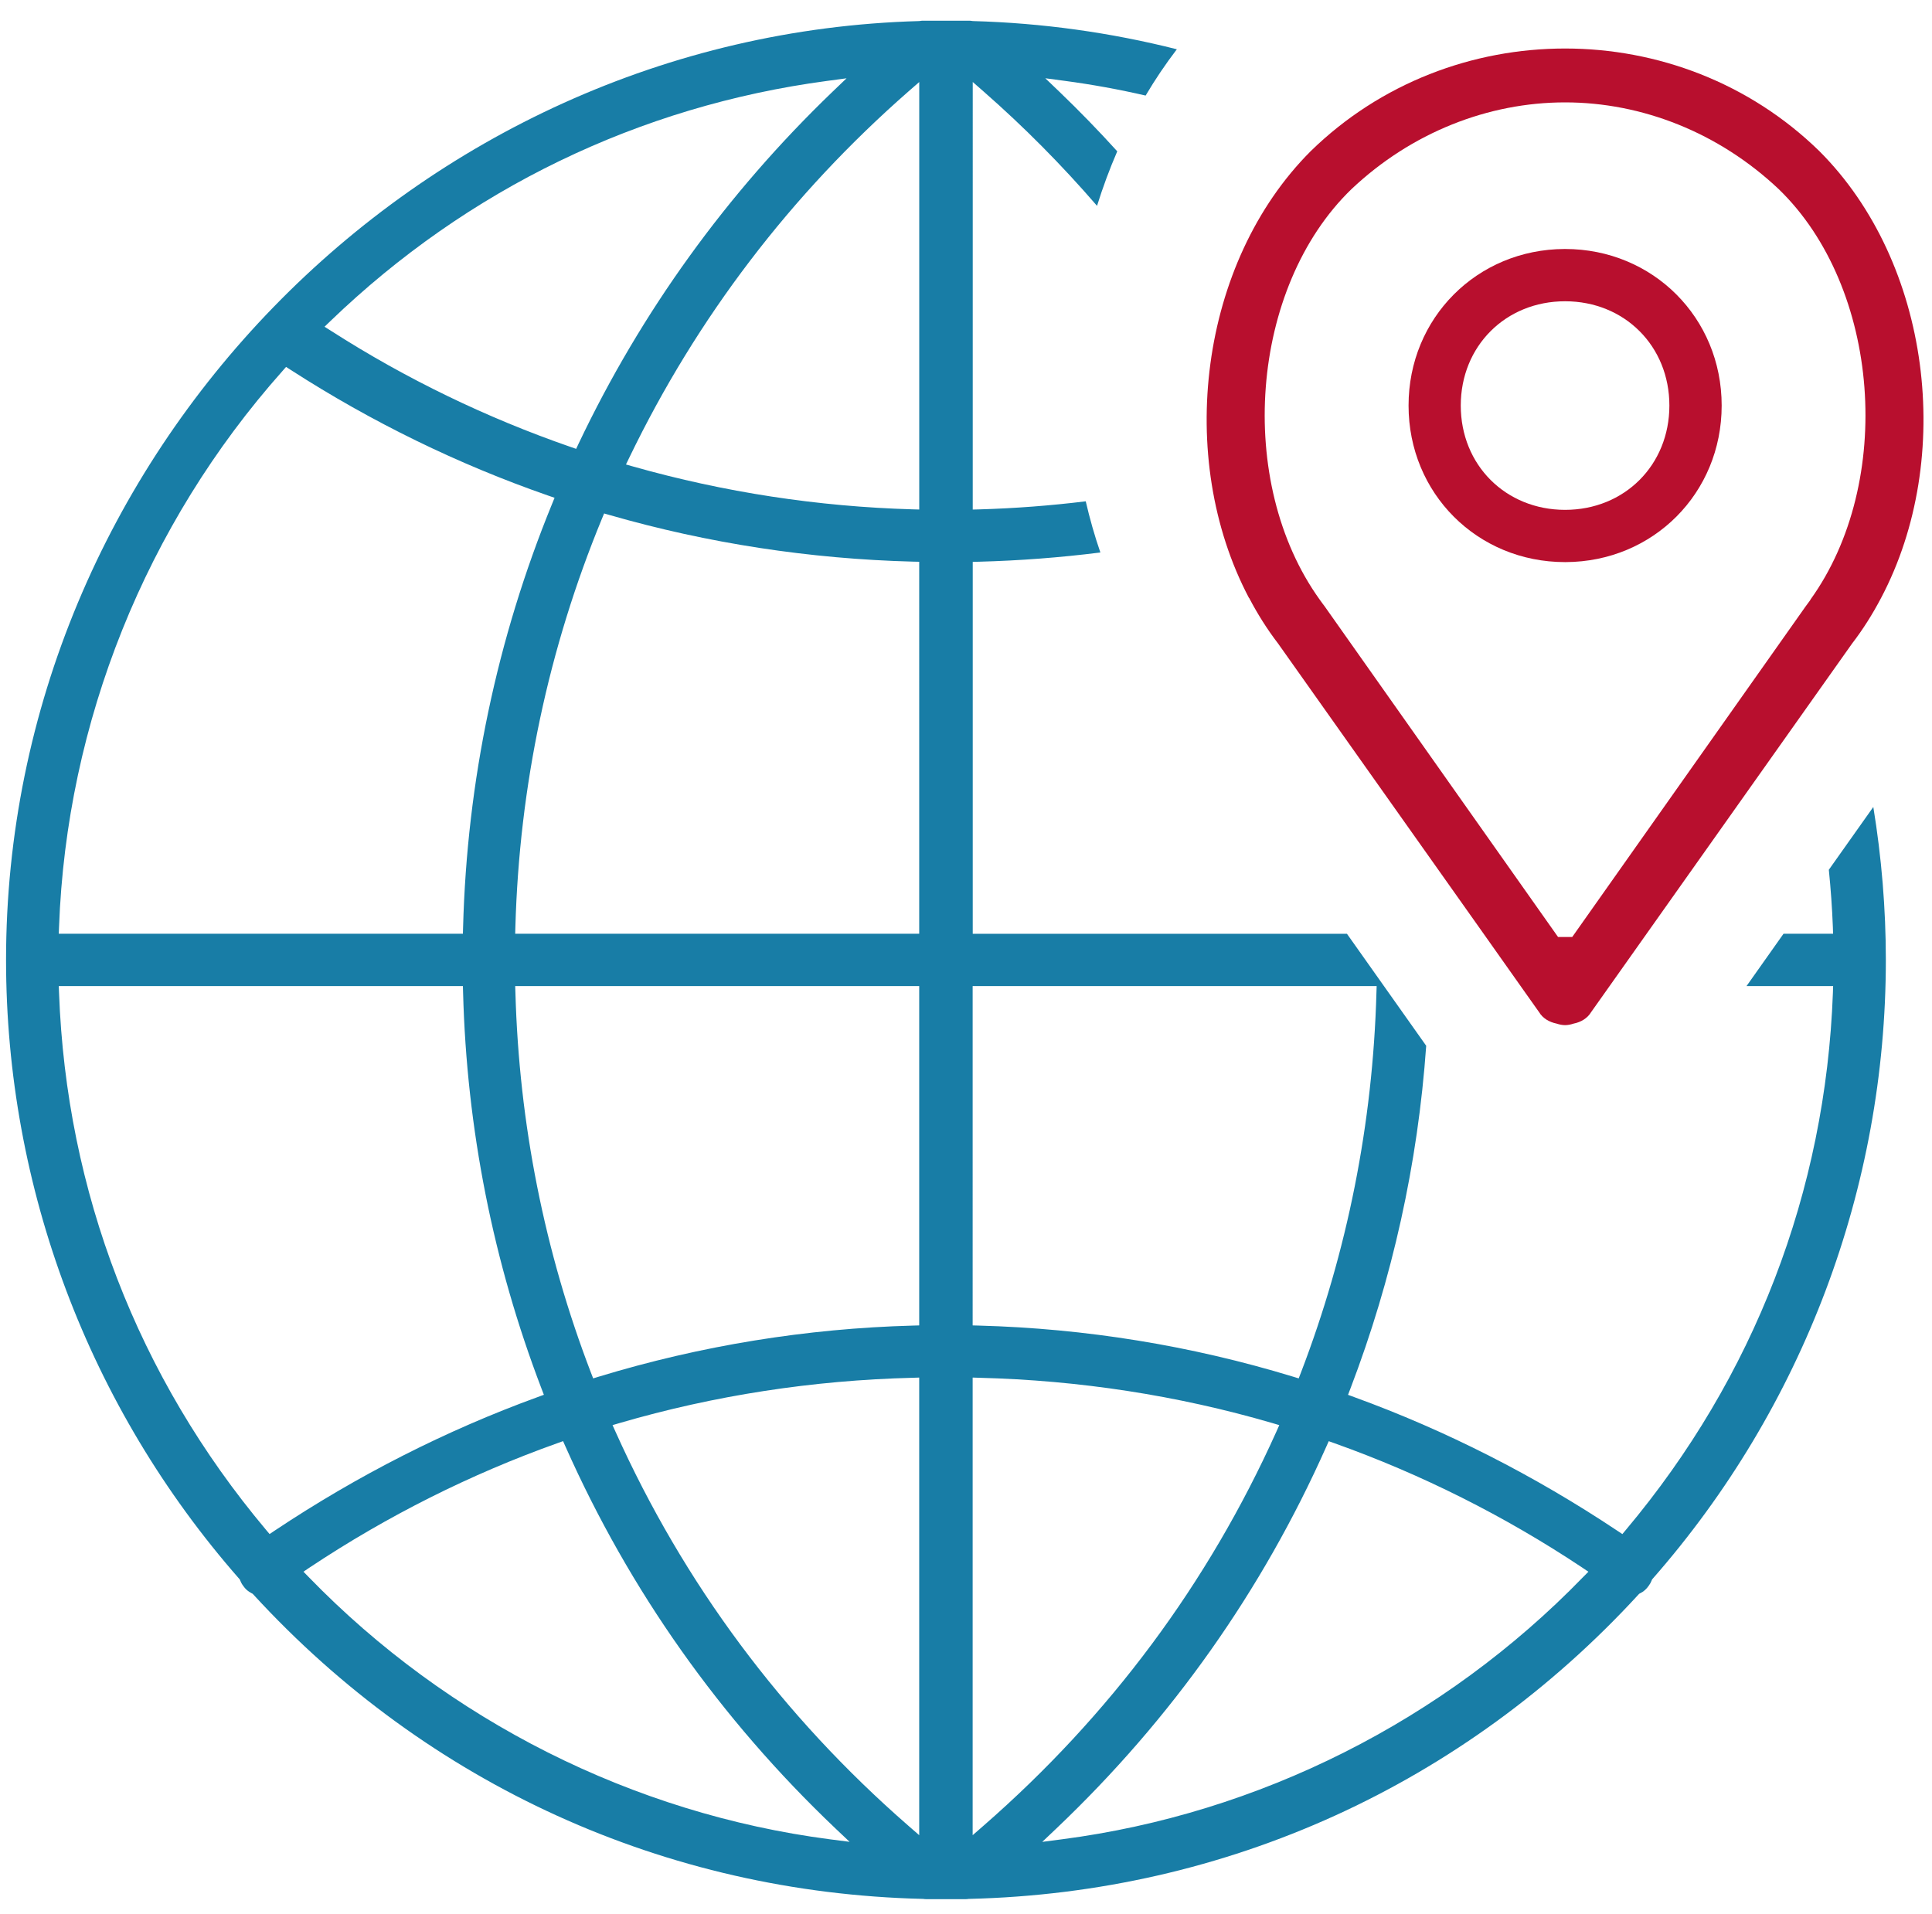
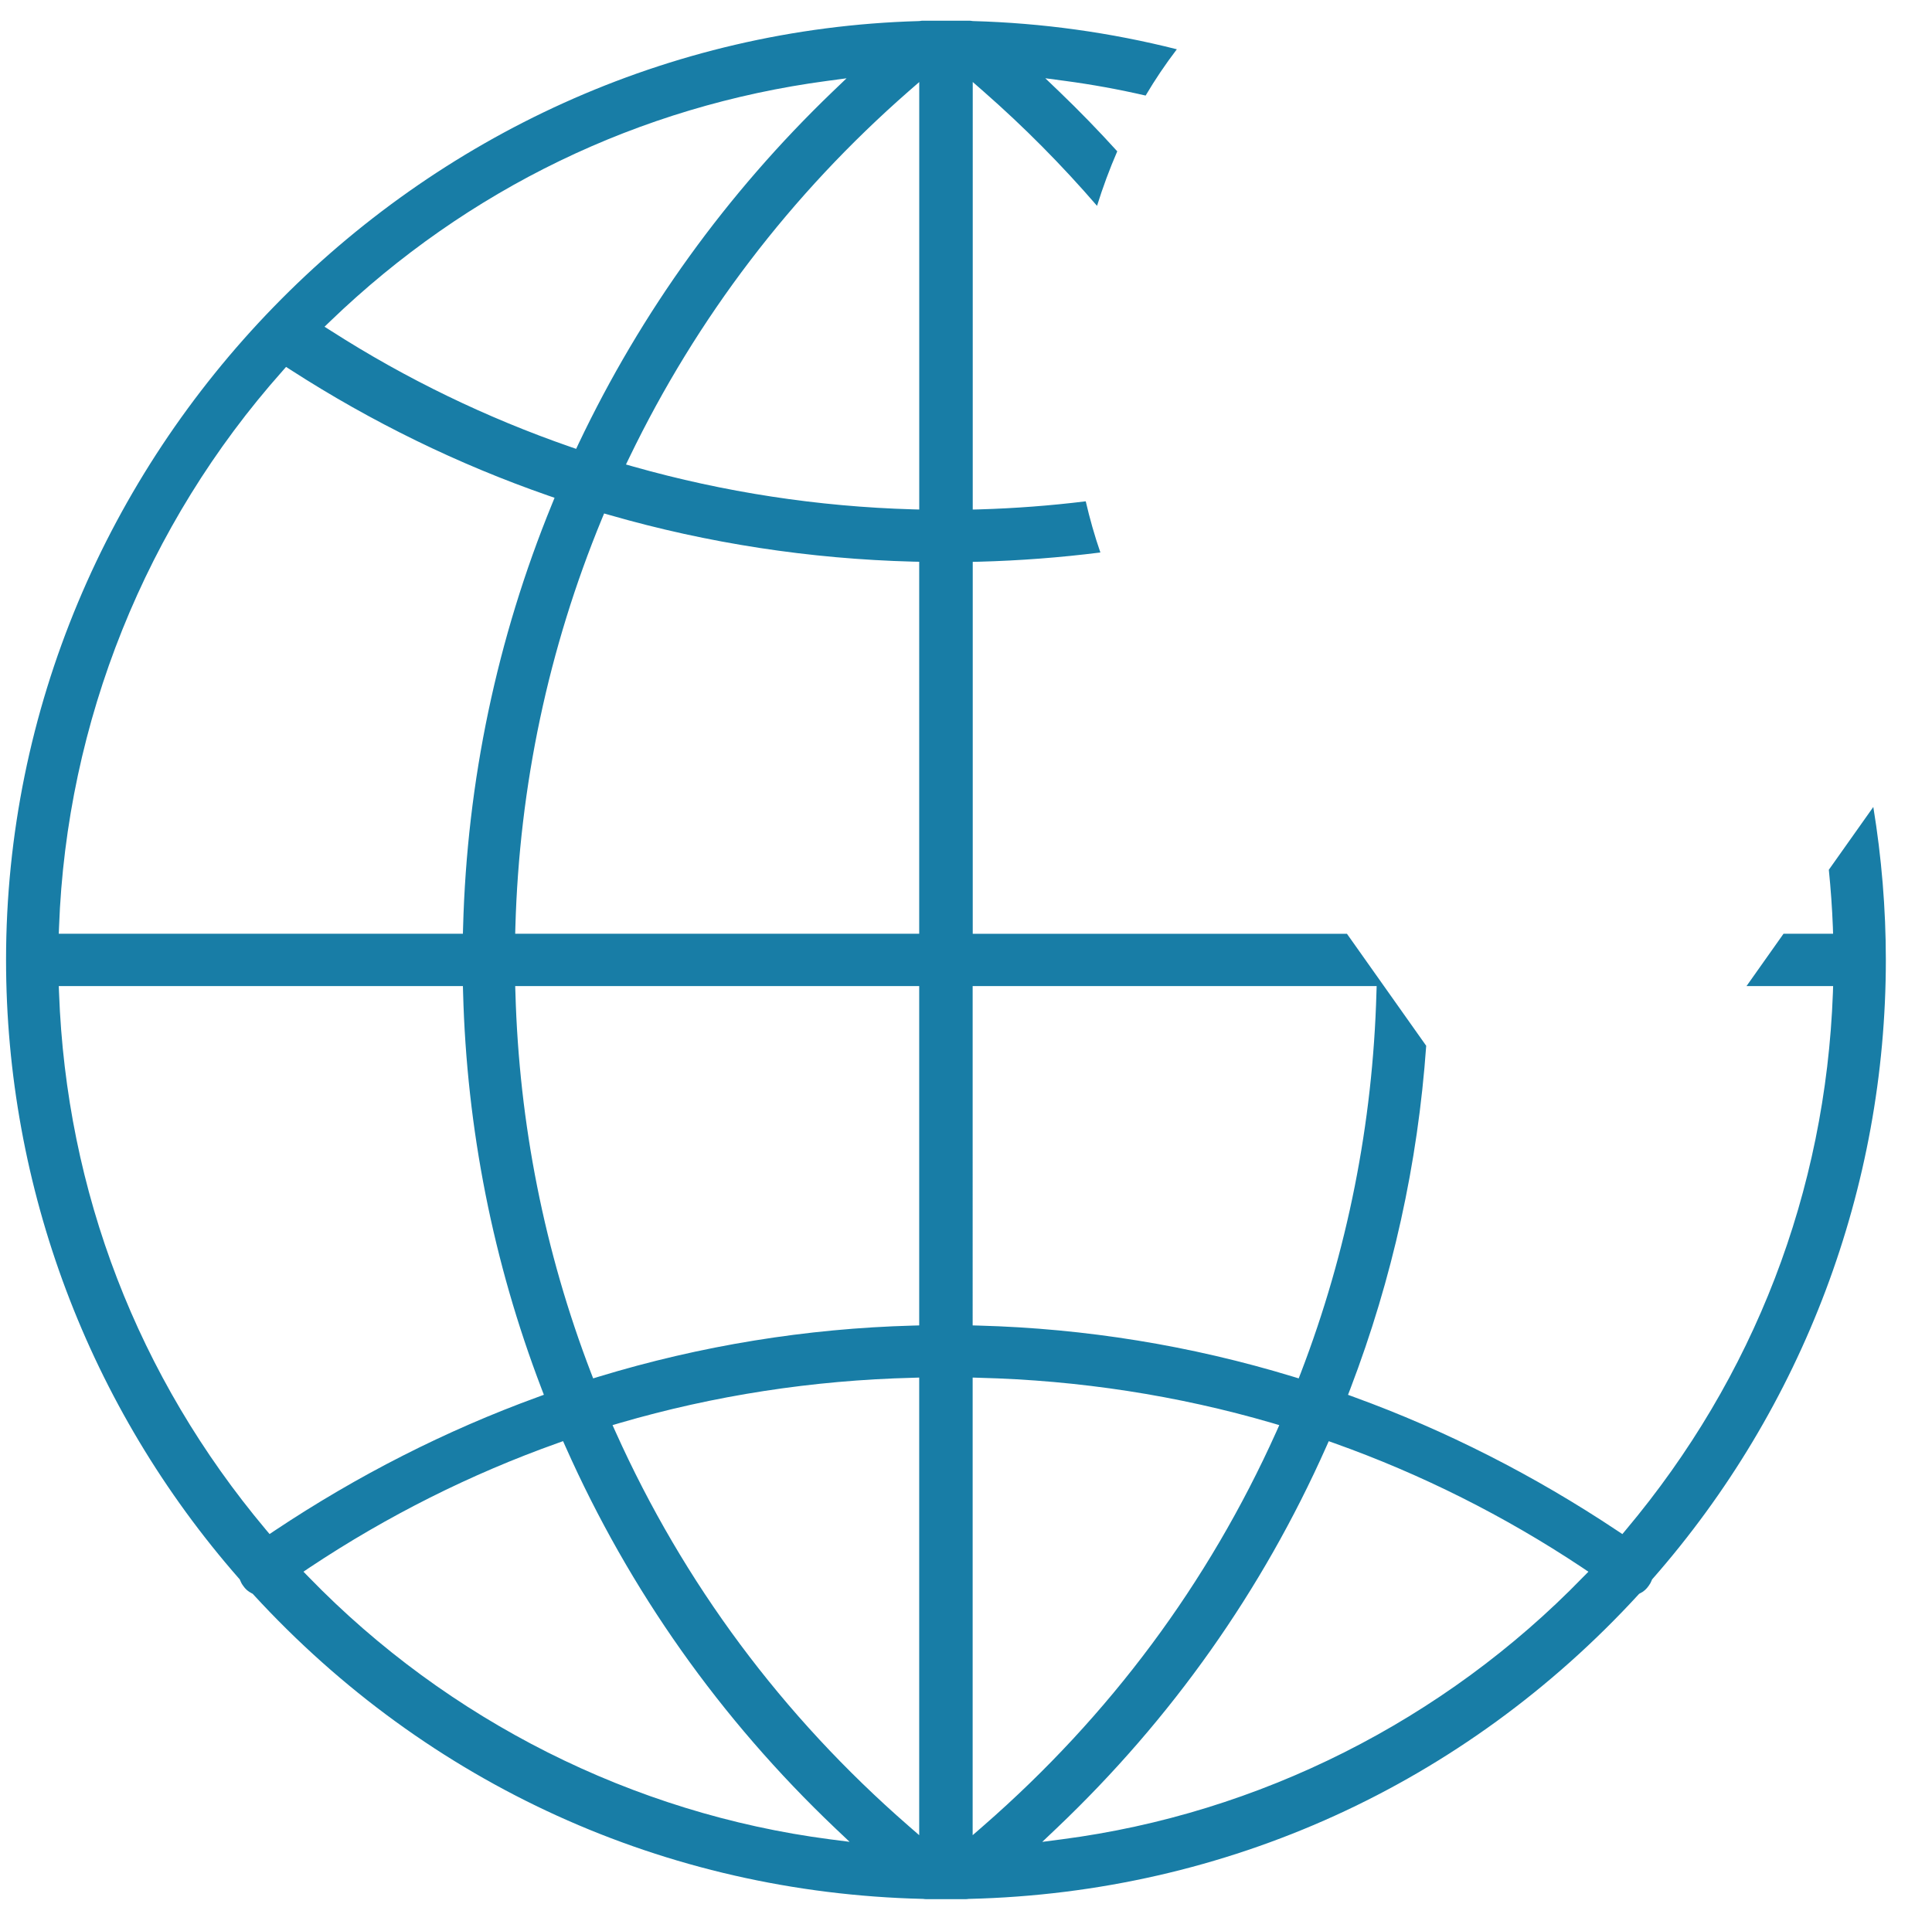
<svg xmlns="http://www.w3.org/2000/svg" version="1.1" id="Layer_1" x="0px" y="0px" width="45px" height="44.583px" viewBox="0 0 45 44.583" enable-background="new 0 0 45 44.583" xml:space="preserve">
-   <path fill="#B80F2E" d="M42.378,3.522C40.746,1.927,38.6,1.13,36.454,1.13l0,0l0,0c-2.146,0-4.292,0.796-5.926,2.392  c-2.59,2.591-3.159,7.14-1.437,10.407h0.004c0.195,0.373,0.419,0.729,0.675,1.063l4.68,6.609l1.074,1.519l0.323,0.456  c0.086,0.145,0.239,0.234,0.411,0.269c0.064,0.021,0.13,0.035,0.196,0.035l0,0l0,0c0.065,0,0.133-0.014,0.196-0.035  c0.173-0.034,0.325-0.124,0.411-0.269l0.323-0.456l1.075-1.519l4.679-6.609c0.256-0.333,0.48-0.69,0.676-1.063  C45.539,10.662,44.97,6.113,42.378,3.522z M42.165,13.973h0.004c-0.038,0.052-0.075,0.104-0.114,0.155l-5.435,7.699h-0.165H36.29  l-5.434-7.699c-0.039-0.05-0.076-0.103-0.114-0.155c-1.973-2.741-1.631-7.276,0.735-9.566c1.398-1.322,3.188-2.022,4.977-2.022  c1.788,0,3.577,0.7,4.977,2.022C43.797,6.696,44.139,11.232,42.165,13.973z" />
-   <path fill="#B80F2E" d="M36.466,13.094c2.039-0.007,3.635-1.606,3.635-3.647c0-2.044-1.602-3.646-3.646-3.647h-0.013  c-2.039,0.007-3.634,1.607-3.634,3.647c0,2.045,1.6,3.647,3.646,3.647H36.466z M34.024,9.447c0-1.384,1.045-2.429,2.43-2.429l0,0  c1.385,0,2.429,1.045,2.429,2.429c0,1.385-1.044,2.429-2.429,2.43C35.069,11.876,34.024,10.832,34.024,9.447z" />
  <path fill="#187DA6" d="M42.597,20.261c0.045,0.446,0.077,0.892,0.094,1.334l0.005,0.156h-1.154l-0.862,1.219h2.017l-0.005,0.156  c-0.17,4.63-1.835,8.954-4.818,12.507l-0.086,0.103l-0.113-0.075c-1.936-1.291-3.999-2.34-6.133-3.116l-0.144-0.053l0.055-0.143  c0.979-2.562,1.572-5.243,1.766-7.988l-1.846-2.609h-8.716v-8.664l0.146-0.003c0.944-0.025,1.891-0.097,2.827-0.215  c-0.135-0.39-0.247-0.788-0.341-1.192c-0.823,0.101-1.652,0.164-2.478,0.188l-0.154,0.004V1.91l0.249,0.218  c0.943,0.826,1.828,1.719,2.646,2.667c0.135-0.433,0.292-0.857,0.471-1.27c-0.433-0.478-0.882-0.94-1.344-1.384l-0.332-0.318  l0.456,0.061c0.631,0.084,1.26,0.199,1.881,0.342c0.222-0.375,0.464-0.734,0.727-1.078c-1.547-0.391-3.135-0.612-4.744-0.657  l-0.022-0.002c-0.025-0.004-0.046-0.007-0.065-0.007h-1.089c-0.018,0-0.039,0.002-0.065,0.007l-0.023,0.002  C9.677,0.818,0.141,10.629,0.141,22.361c0,5.303,1.927,10.42,5.426,14.411l0.018,0.021l0.01,0.024  c0.018,0.044,0.038,0.083,0.062,0.113l0.005,0.008c0.052,0.078,0.118,0.136,0.199,0.176l0.025,0.013l0.019,0.021  c4.064,4.427,9.6,6.943,15.586,7.086l0.02,0.001c0.021,0.004,0.039,0.005,0.053,0.005H22.5c0.015,0,0.032-0.001,0.054-0.005  l0.02-0.001c5.987-0.143,11.521-2.659,15.586-7.086l0.019-0.021l0.025-0.013c0.082-0.04,0.146-0.098,0.199-0.176l0.005-0.008  c0.024-0.03,0.044-0.068,0.062-0.113l0.01-0.025l0.018-0.02c3.5-3.991,5.427-9.109,5.427-14.411c0-1.196-0.1-2.389-0.292-3.563  L42.597,20.261z M7.696,7.479c3.195-3.076,7.194-5.01,11.567-5.594l0.455-0.061l-0.332,0.318c-2.463,2.369-4.451,5.125-5.909,8.192  l-0.057,0.122l-0.128-0.044C11.333,9.733,9.458,8.826,7.72,7.713L7.559,7.611L7.696,7.479z M1.375,21.595  c0.174-4.775,2.022-9.374,5.203-12.951l0.085-0.097l0.109,0.07c1.883,1.214,3.9,2.199,5.995,2.927l0.15,0.052l-0.06,0.147  c-1.283,3.137-1.98,6.456-2.071,9.862l-0.004,0.146H1.369L1.375,21.595z M6.391,35.66l-0.112,0.075l-0.087-0.103  c-2.983-3.553-4.648-7.877-4.817-12.507L1.369,22.97h9.413l0.004,0.147c0.084,3.177,0.7,6.283,1.827,9.231l0.055,0.143l-0.144,0.053  C10.391,33.32,8.327,34.369,6.391,35.66z M19.33,42.846c-4.586-0.598-8.896-2.766-12.136-6.105l-0.126-0.129l0.151-0.102  c1.804-1.199,3.744-2.172,5.765-2.892l0.131-0.047l0.057,0.128c1.489,3.35,3.603,6.341,6.282,8.889l0.335,0.317L19.33,42.846z   M21.41,42.75l-0.249-0.217c-2.942-2.563-5.238-5.652-6.823-9.178l-0.071-0.157l0.166-0.049c2.199-0.642,4.495-0.996,6.824-1.054  l0.153-0.005V42.75z M21.41,30.875l-0.146,0.004c-2.482,0.067-4.943,0.467-7.314,1.189l-0.134,0.041l-0.051-0.131  c-1.083-2.824-1.675-5.803-1.76-8.854L12,22.97h9.41V30.875z M21.41,21.751H12l0.004-0.154c0.092-3.29,0.77-6.49,2.015-9.511  l0.052-0.125l0.13,0.037c2.281,0.657,4.658,1.022,7.063,1.085l0.146,0.003V21.751z M21.41,11.869l-0.154-0.004  c-2.202-0.063-4.389-0.398-6.503-0.996L14.58,10.82l0.078-0.161c1.574-3.259,3.761-6.128,6.503-8.53l0.25-0.218V11.869z   M22.655,22.97h9.41l-0.005,0.154c-0.085,3.052-0.677,6.03-1.76,8.854l-0.051,0.131l-0.134-0.041  c-2.371-0.723-4.833-1.122-7.314-1.189l-0.146-0.004V22.97z M22.655,42.75V32.09l0.153,0.005c2.329,0.058,4.625,0.412,6.824,1.054  l0.165,0.049l-0.07,0.157c-1.585,3.525-3.881,6.614-6.823,9.178L22.655,42.75z M36.87,36.741c-3.24,3.34-7.55,5.509-12.137,6.105  l-0.457,0.06l0.334-0.317c2.68-2.548,4.793-5.539,6.282-8.889l0.057-0.128l0.132,0.047c2.021,0.72,3.96,1.692,5.765,2.892  l0.151,0.102L36.87,36.741z" />
</svg>